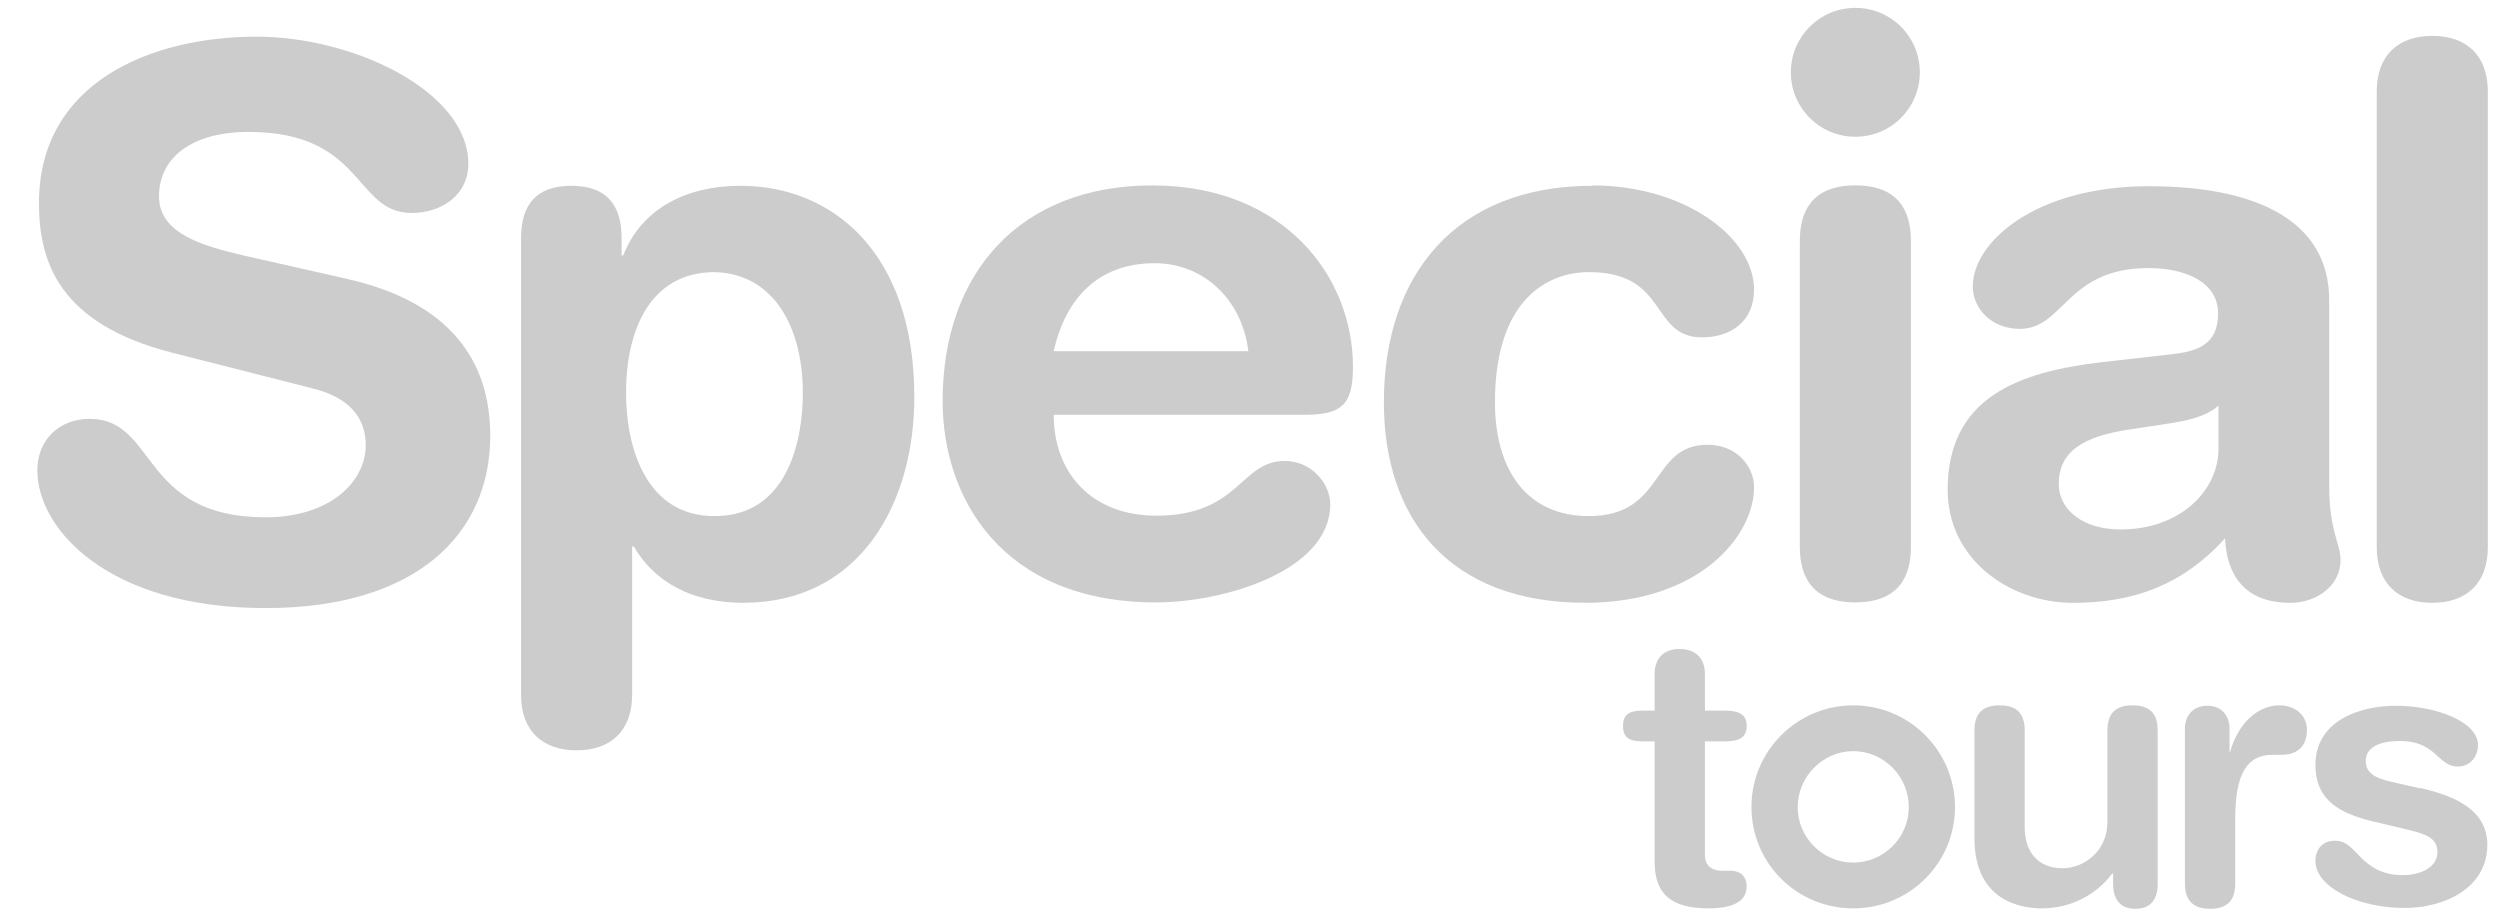
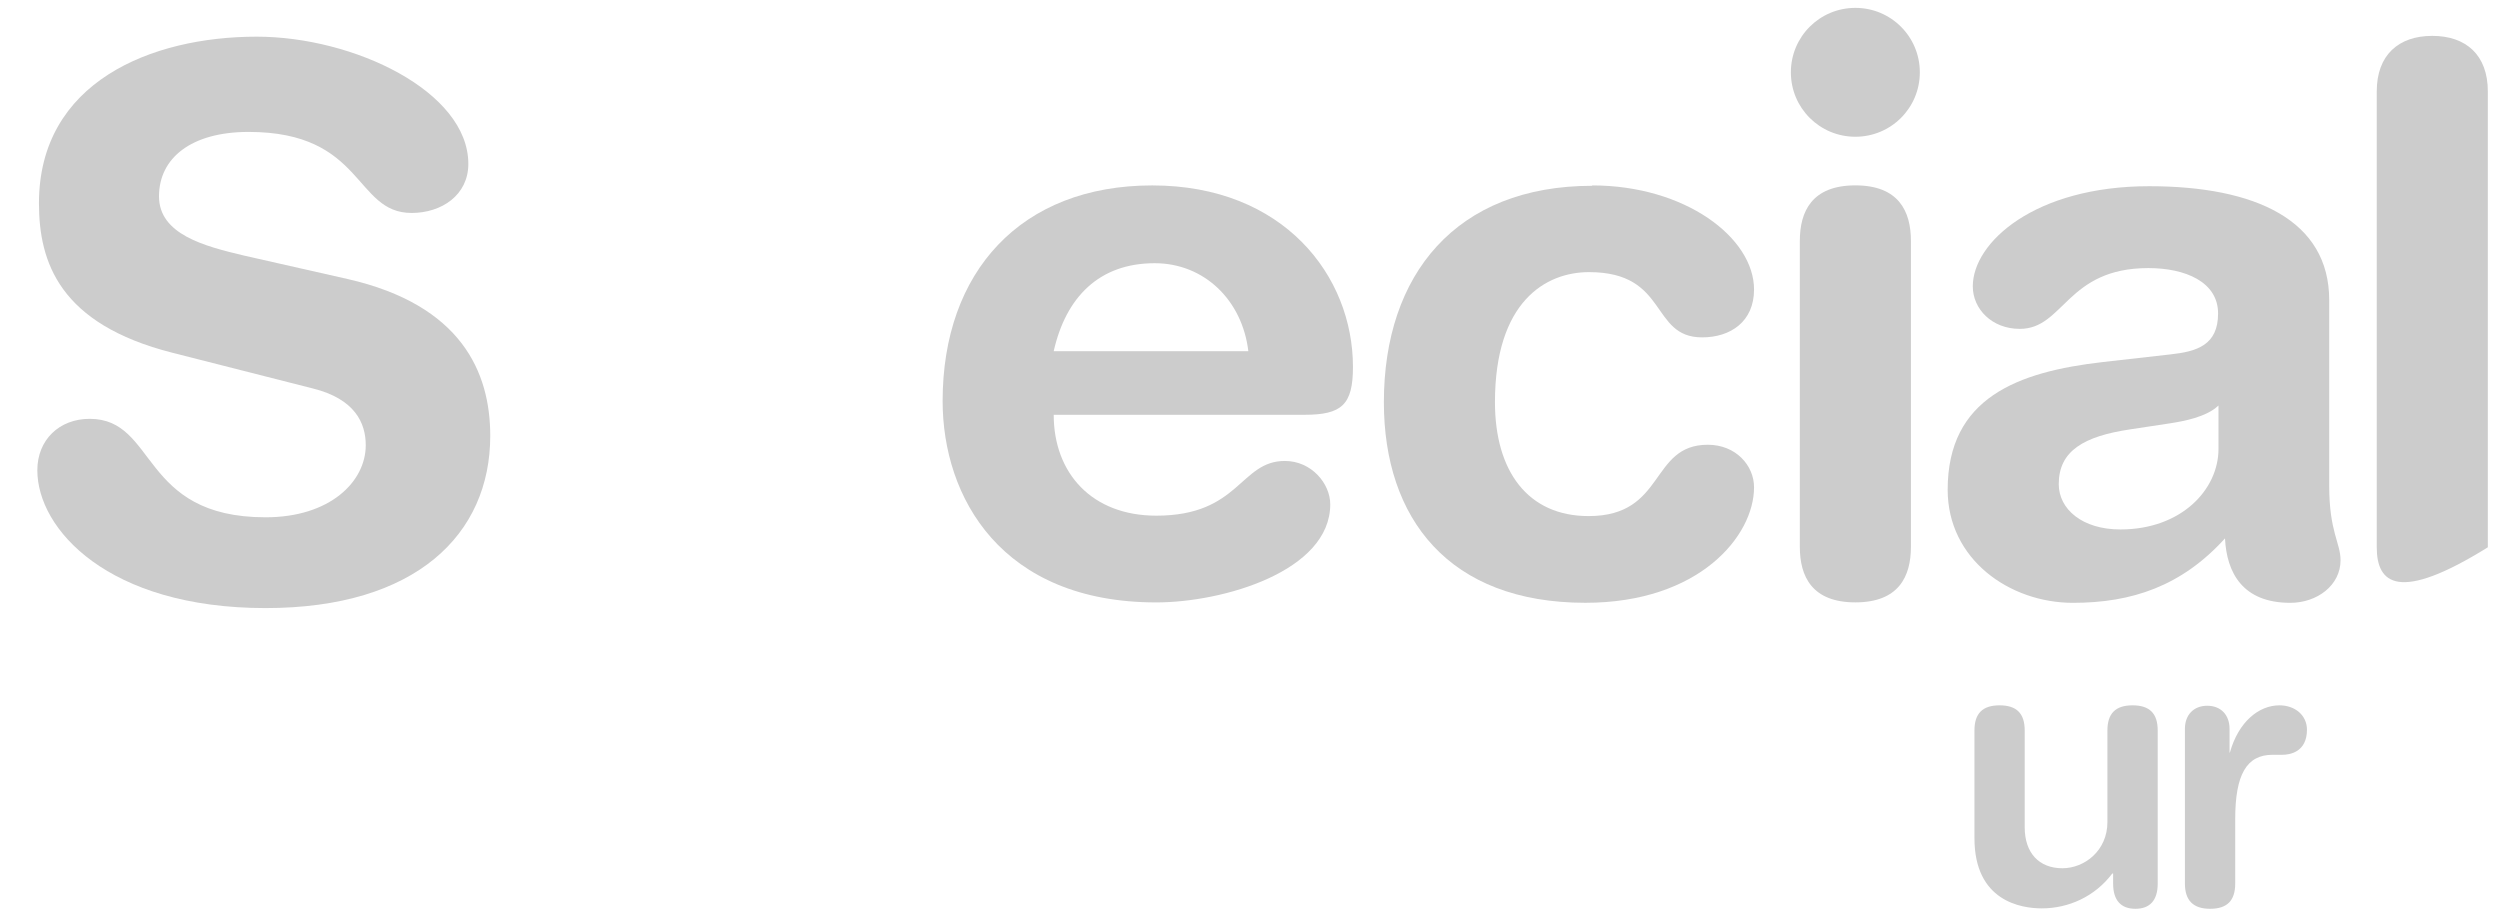
<svg xmlns="http://www.w3.org/2000/svg" width="60" height="22" viewBox="0 0 60 22" fill="none">
-   <path d="M41.521 20.897H41.326C41.064 20.897 40.918 20.76 40.918 20.517V17.794H41.385C41.764 17.794 41.92 17.687 41.92 17.424C41.92 17.162 41.764 17.055 41.385 17.055H40.918V16.179C40.918 15.8 40.694 15.576 40.314 15.576C39.935 15.576 39.711 15.79 39.711 16.179V17.055H39.419C39.088 17.055 38.952 17.162 38.952 17.424C38.952 17.687 39.088 17.794 39.419 17.794H39.711V20.683C39.711 21.461 40.11 21.801 41.015 21.801C41.424 21.801 41.92 21.713 41.92 21.276C41.92 21.033 41.774 20.897 41.521 20.897Z" fill="#CCCCCC" />
-   <path d="M44.478 16.928C43.135 16.928 42.035 18.017 42.035 19.369C42.035 20.721 43.125 21.801 44.478 21.801C45.83 21.801 46.92 20.711 46.92 19.369C46.92 18.027 45.83 16.928 44.478 16.928ZM44.478 20.702C43.738 20.702 43.145 20.099 43.145 19.369C43.145 18.64 43.748 18.027 44.478 18.027C45.207 18.027 45.811 18.63 45.811 19.369C45.811 20.108 45.207 20.702 44.478 20.702Z" fill="#CCCCCC" />
  <path d="M53.509 18.066V17.492C53.509 17.152 53.295 16.938 52.974 16.938C52.653 16.938 52.438 17.152 52.438 17.492V21.207C52.438 21.606 52.633 21.811 53.042 21.811C53.45 21.811 53.645 21.616 53.645 21.207V19.661C53.645 18.591 53.917 18.115 54.54 18.115H54.774C54.949 18.115 55.367 18.056 55.367 17.512C55.367 17.171 55.085 16.928 54.706 16.928C54.209 16.928 53.723 17.327 53.519 18.056" fill="#CCCCCC" />
-   <path d="M58.09 18.922L57.536 18.796C57.147 18.708 56.777 18.63 56.777 18.261C56.777 18.086 56.884 17.784 57.604 17.784C58.1 17.784 58.334 17.988 58.519 18.163C58.665 18.29 58.781 18.397 58.986 18.397C59.307 18.397 59.472 18.134 59.472 17.881C59.472 17.317 58.451 16.938 57.507 16.938C56.611 16.938 55.57 17.308 55.57 18.358C55.57 19.243 56.213 19.525 56.894 19.7L57.75 19.904C58.188 20.011 58.499 20.089 58.499 20.459C58.499 20.78 58.149 21.003 57.662 21.003C57.079 21.003 56.796 20.721 56.573 20.488C56.407 20.313 56.271 20.177 56.047 20.177C55.697 20.177 55.57 20.43 55.57 20.663C55.57 21.276 56.553 21.791 57.711 21.791C58.665 21.791 59.696 21.315 59.696 20.274C59.696 19.399 58.84 19.087 58.09 18.912" fill="#CCCCCC" />
  <path d="M50.715 20.964V21.207C50.715 21.606 50.9 21.811 51.25 21.811C51.6 21.811 51.785 21.606 51.785 21.207V17.531C51.785 17.122 51.59 16.928 51.182 16.928C50.773 16.928 50.578 17.122 50.578 17.531V19.729C50.578 20.42 50.024 20.838 49.498 20.838C48.934 20.838 48.593 20.468 48.593 19.855V17.531C48.593 17.122 48.399 16.928 47.99 16.928C47.581 16.928 47.387 17.122 47.387 17.531V20.118C47.387 21.635 48.516 21.801 49.002 21.801C49.644 21.801 50.277 21.519 50.695 20.964" fill="#CCCCCC" />
-   <path d="M12.505 5.714C12.505 4.897 12.884 4.459 13.711 4.459C14.539 4.459 14.918 4.897 14.918 5.714V6.132H14.957C15.395 5.004 16.475 4.459 17.769 4.459C19.997 4.459 21.944 6.083 21.944 9.526C21.944 12.075 20.649 14.467 17.837 14.467C16.611 14.467 15.706 13.971 15.21 13.115H15.171V16.675C15.171 17.55 14.646 18.008 13.838 18.008C13.03 18.008 12.505 17.55 12.505 16.675V5.724V5.714ZM17.156 6.531C15.609 6.531 15.025 7.912 15.025 9.429C15.025 10.801 15.541 12.396 17.156 12.386C18.849 12.386 19.268 10.674 19.268 9.429C19.268 7.863 18.577 6.57 17.156 6.531Z" fill="#CCCCCC" />
  <path d="M25.289 9.955C25.289 11.355 26.204 12.376 27.751 12.376C29.756 12.376 29.756 11.063 30.836 11.063C31.478 11.063 31.926 11.608 31.926 12.104C31.926 13.709 29.357 14.458 27.751 14.458C24.034 14.458 22.623 11.939 22.623 9.624C22.623 6.521 24.501 4.45 27.654 4.45C30.806 4.45 32.471 6.619 32.471 8.807C32.471 9.721 32.198 9.955 31.303 9.955H25.279H25.289ZM29.96 8.428C29.814 7.202 28.899 6.317 27.712 6.317C26.379 6.317 25.581 7.134 25.289 8.428H29.96Z" fill="#CCCCCC" />
  <path d="M38.214 4.45C40.443 4.45 42.097 5.704 42.097 6.949C42.097 7.718 41.533 8.097 40.851 8.097C39.596 8.097 40.054 6.531 38.137 6.531C37.095 6.531 35.879 7.241 35.879 9.653C35.879 11.307 36.667 12.386 38.127 12.386C39.985 12.386 39.587 10.674 40.988 10.674C41.659 10.674 42.097 11.17 42.097 11.696C42.097 12.863 40.783 14.467 38.049 14.467C34.77 14.467 33.213 12.444 33.213 9.653C33.213 6.589 34.945 4.459 38.214 4.459" fill="#CCCCCC" />
  <path d="M44.529 0.189C45.385 0.189 46.076 0.88 46.076 1.736C46.076 2.592 45.385 3.282 44.529 3.282C43.672 3.282 42.981 2.592 42.981 1.736C42.981 0.88 43.672 0.189 44.529 0.189ZM43.196 5.782C43.196 5.072 43.487 4.449 44.529 4.449C45.57 4.449 45.862 5.072 45.862 5.782V13.125C45.862 13.835 45.57 14.457 44.529 14.457C43.487 14.457 43.196 13.835 43.196 13.125V5.782Z" fill="#CCCCCC" />
  <path d="M55.901 11.657C55.901 12.765 56.173 13.028 56.173 13.446C56.173 14.049 55.609 14.468 54.967 14.468C53.818 14.468 53.439 13.738 53.4 12.921C52.359 14.069 51.162 14.468 49.751 14.468C48.233 14.468 46.744 13.427 46.744 11.754C46.744 9.546 48.428 8.924 50.461 8.69L52.086 8.506C52.728 8.437 53.234 8.282 53.234 7.523C53.234 6.765 52.446 6.434 51.561 6.434C49.595 6.434 49.537 7.893 48.476 7.893C47.805 7.893 47.347 7.416 47.347 6.872C47.347 5.811 48.846 4.469 51.58 4.469C54.13 4.469 55.901 5.286 55.901 7.202V11.666V11.657ZM53.234 9.741C52.943 10.013 52.398 10.11 52.086 10.159L51.123 10.305C50.014 10.47 49.41 10.82 49.41 11.618C49.41 12.221 49.975 12.707 50.889 12.707C52.349 12.707 53.244 11.754 53.244 10.772V9.731L53.234 9.741Z" fill="#CCCCCC" />
-   <path d="M57.042 2.194C57.042 1.318 57.567 0.861 58.375 0.861C59.183 0.861 59.708 1.318 59.708 2.194V13.135C59.708 14.011 59.183 14.468 58.375 14.468C57.567 14.468 57.042 14.011 57.042 13.135V2.194Z" fill="#CCCCCC" />
+   <path d="M57.042 2.194C57.042 1.318 57.567 0.861 58.375 0.861C59.183 0.861 59.708 1.318 59.708 2.194V13.135C57.567 14.468 57.042 14.011 57.042 13.135V2.194Z" fill="#CCCCCC" />
  <path d="M8.34 6.696C11.075 7.319 11.766 8.933 11.766 10.46C11.766 12.823 9.985 14.594 6.375 14.594C2.59 14.594 0.896 12.697 0.896 11.287C0.896 10.557 1.422 10.052 2.152 10.052C3.777 10.052 3.349 12.415 6.375 12.415C7.922 12.415 8.778 11.559 8.778 10.684C8.778 10.159 8.525 9.575 7.504 9.322L4.137 8.466C1.422 7.776 0.935 6.288 0.935 4.877C0.935 1.969 3.631 0.88 6.161 0.88C8.486 0.88 11.24 2.193 11.24 3.934C11.24 4.683 10.598 5.111 9.878 5.111C8.496 5.111 8.749 3.166 5.966 3.166C4.584 3.166 3.816 3.798 3.816 4.712C3.816 5.626 4.906 5.908 5.849 6.132L8.34 6.696Z" fill="#CCCCCC" />
</svg>